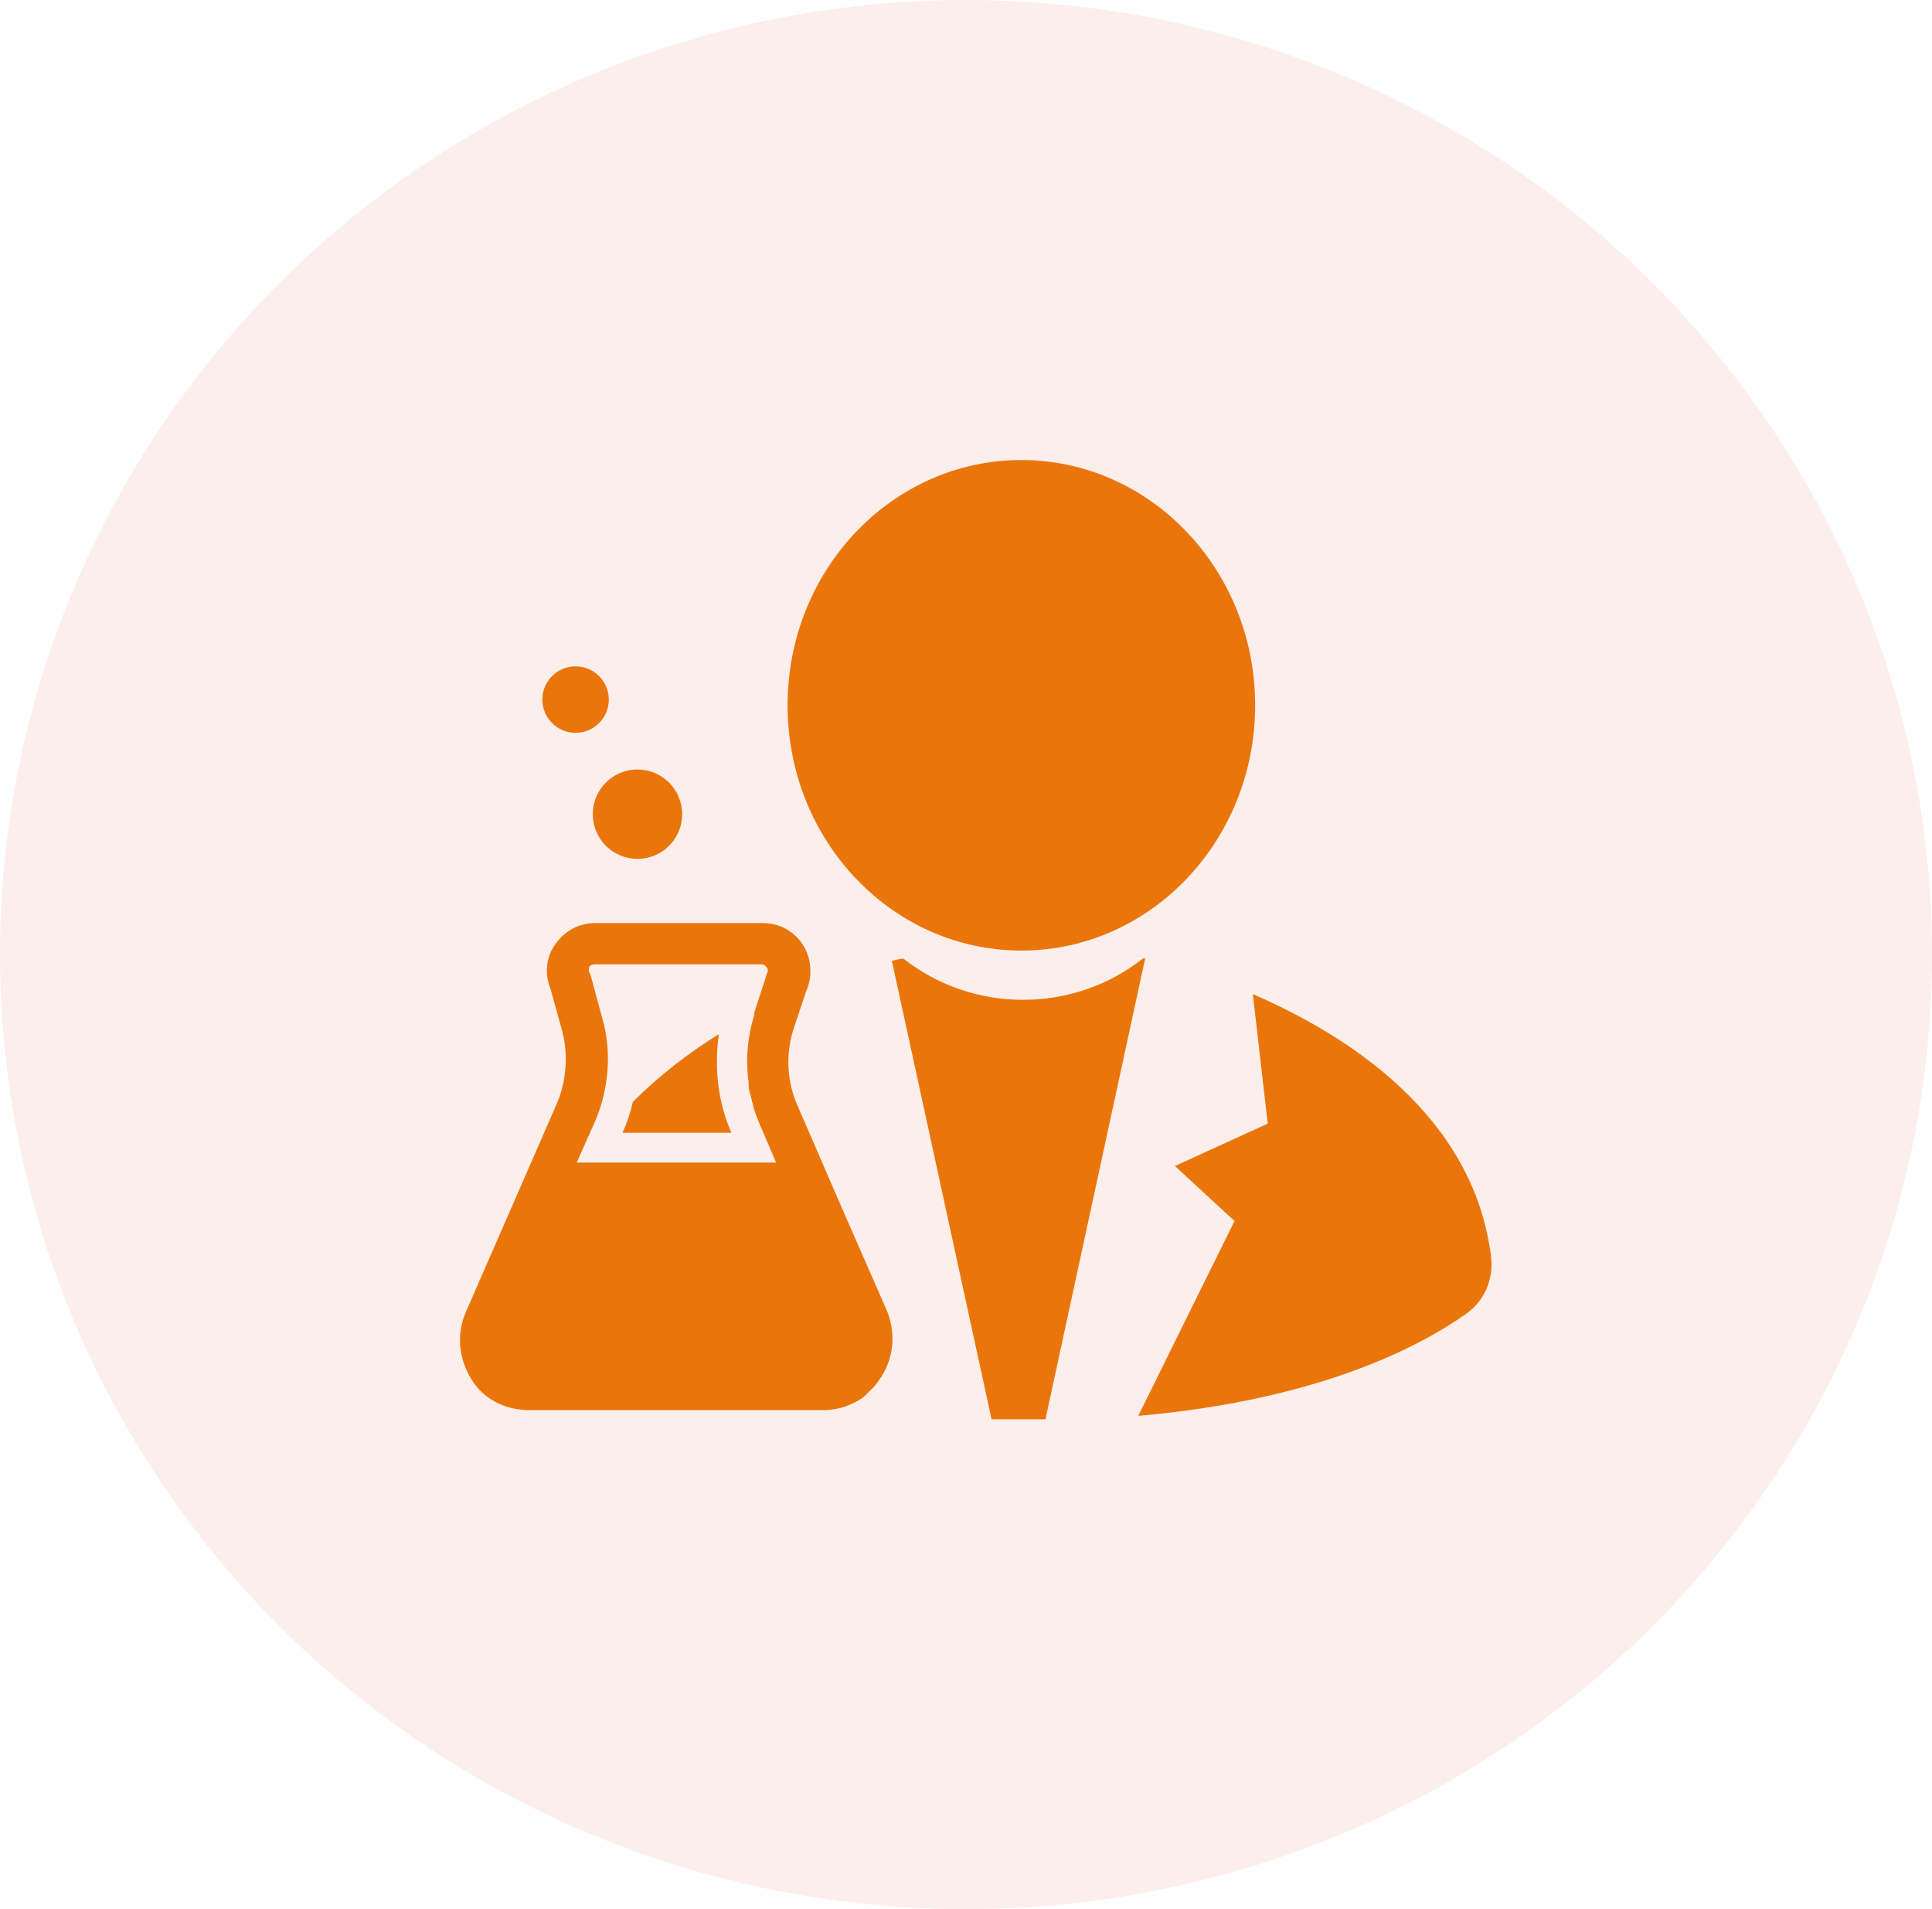
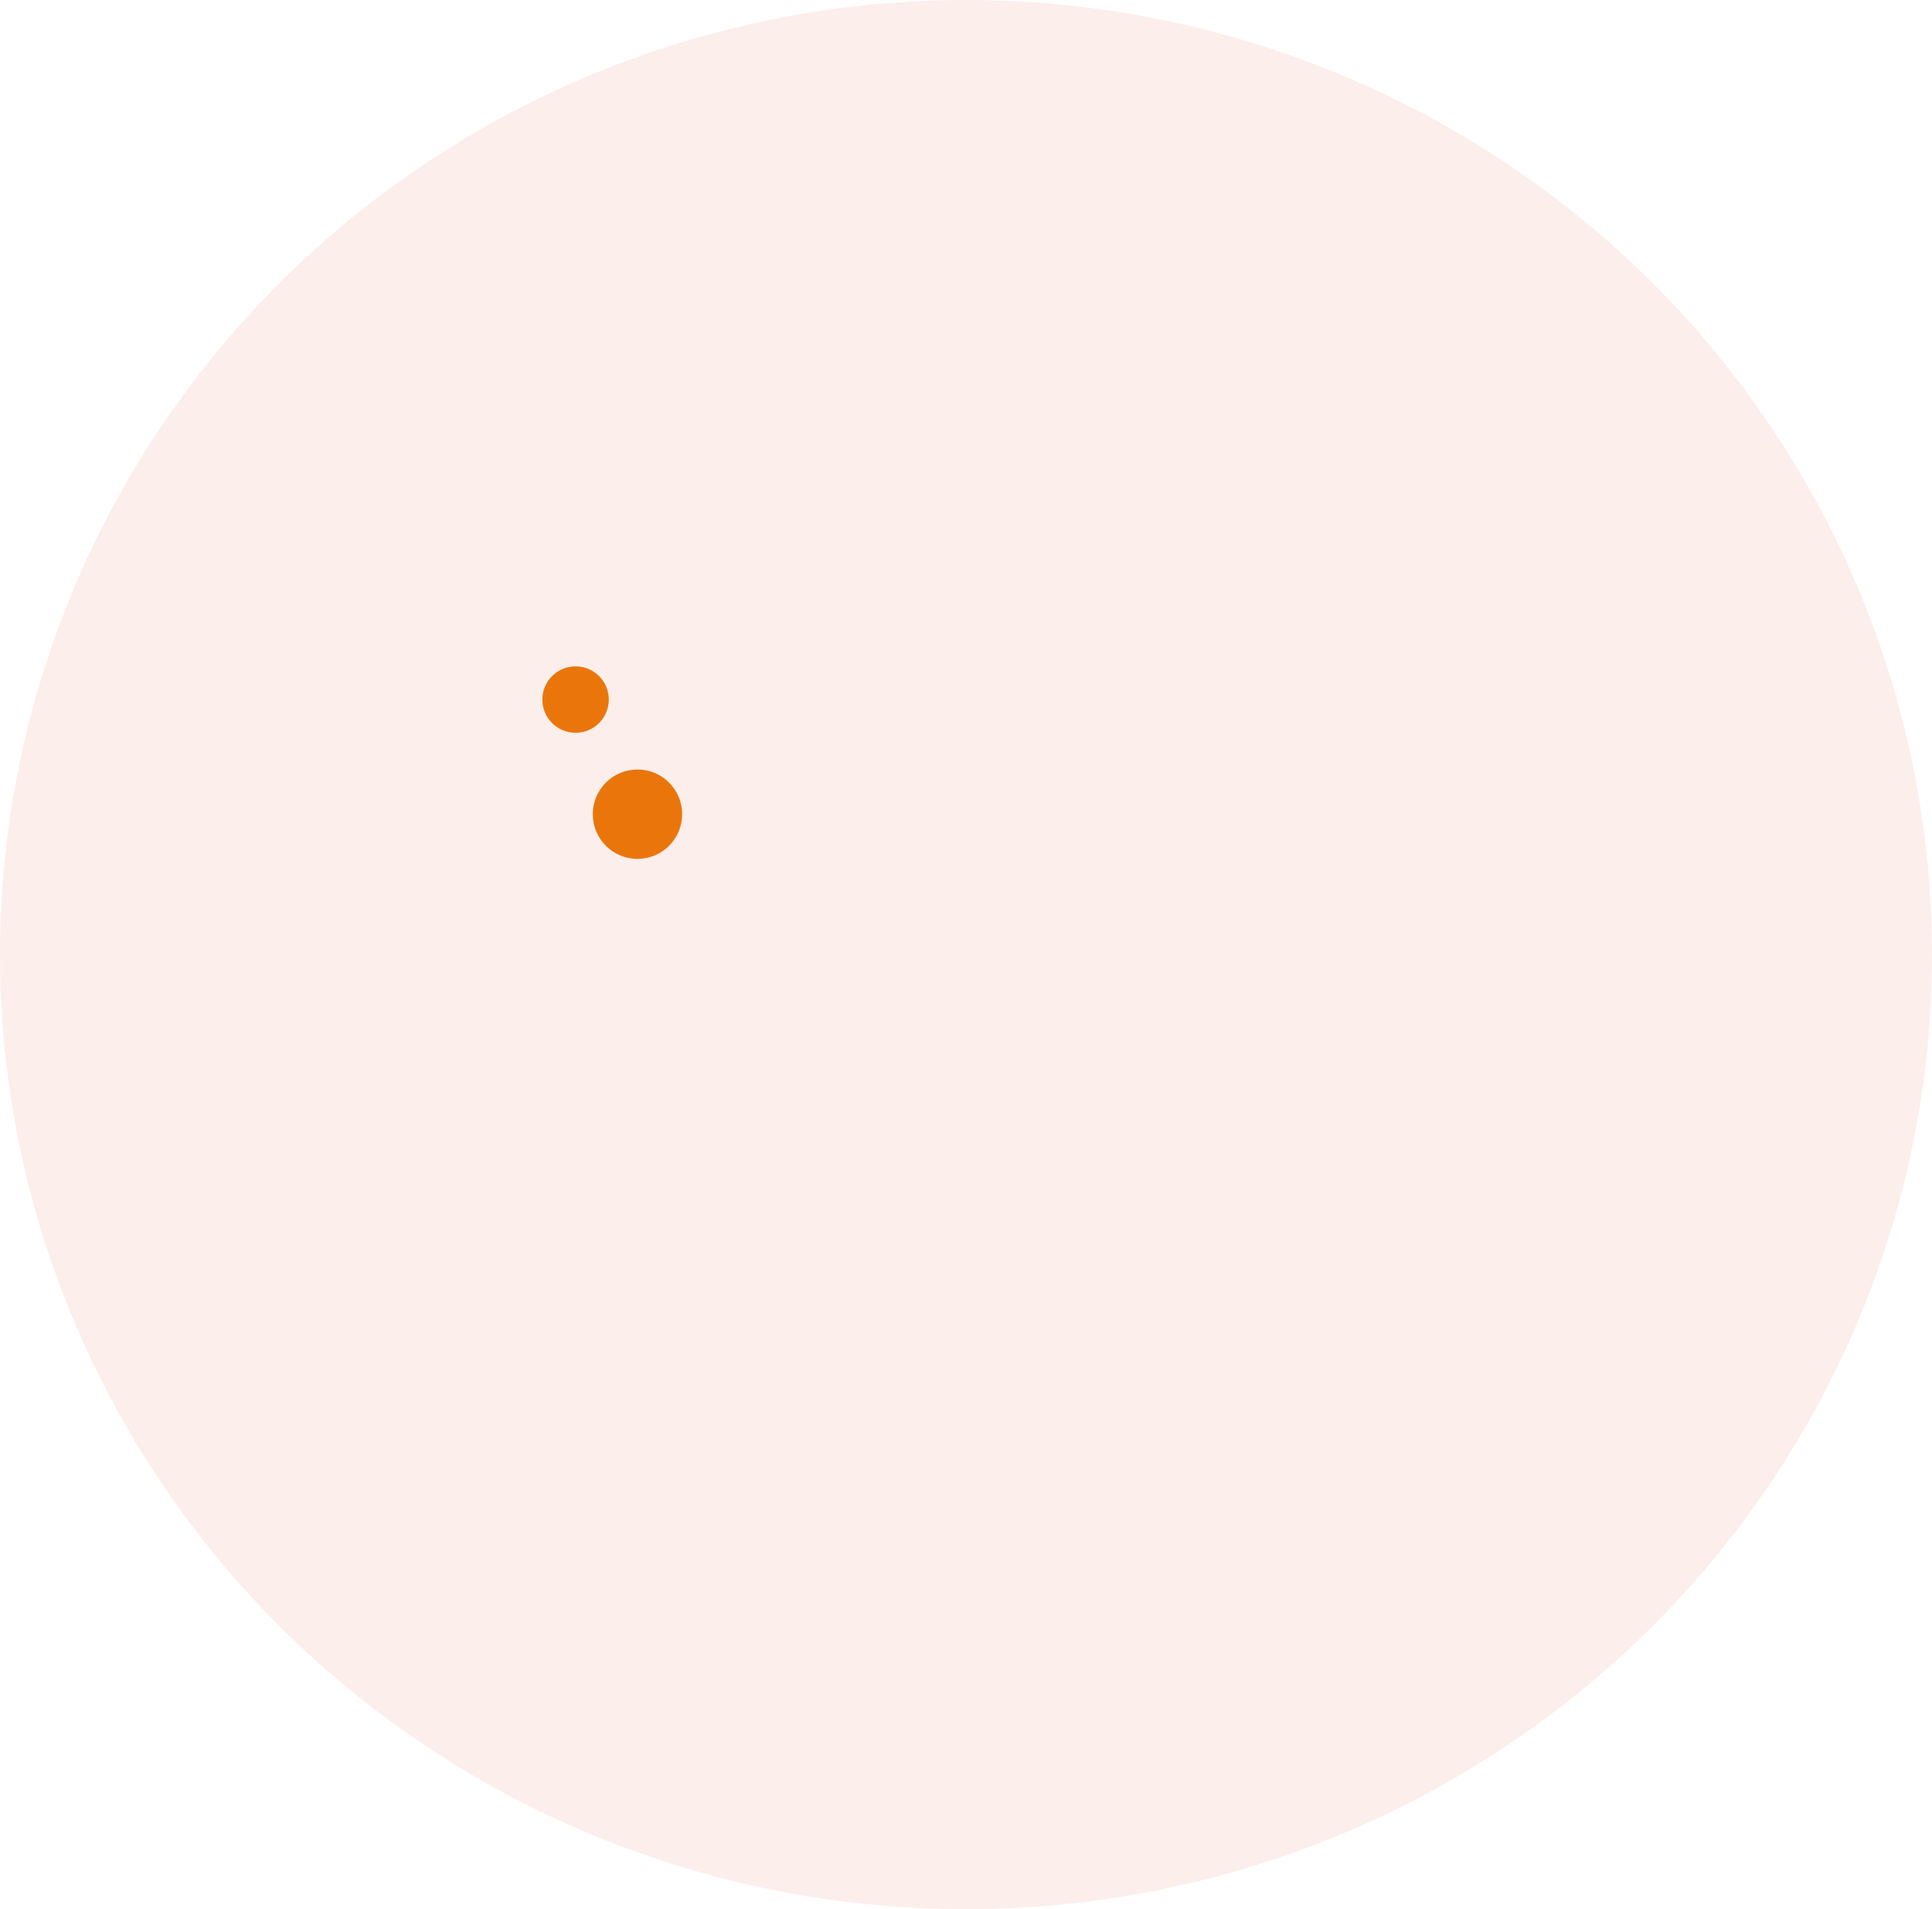
<svg xmlns="http://www.w3.org/2000/svg" width="84" height="83" viewBox="0 0 84 83" fill="none">
  <ellipse cx="42" cy="41.5" rx="42" ry="41.5" fill="#FADED8" fill-opacity="0.5" />
-   <path d="M54.572 30.662C54.572 36.551 50.021 41.325 44.407 41.325C38.794 41.325 34.243 36.551 34.243 30.662C34.243 24.774 38.794 20 44.407 20C50.021 20 54.572 24.774 54.572 30.662Z" fill="#EA760B" />
  <path d="M29.659 35.396C29.659 36.469 28.789 37.339 27.716 37.339C26.642 37.339 25.773 36.469 25.773 35.396C25.773 34.323 26.642 33.453 27.716 33.453C28.789 33.453 29.659 34.323 29.659 35.396Z" fill="#EA760B" />
  <path d="M26.47 30.413C26.47 31.211 25.823 31.858 25.025 31.858C24.227 31.858 23.58 31.211 23.58 30.413C23.58 29.615 24.227 28.969 25.025 28.969C25.823 28.969 26.47 29.615 26.47 30.413Z" fill="#EA760B" />
-   <path d="M64.835 54.678C64.088 48.499 58.607 45.012 54.471 43.218L55.119 48.848L51.084 50.692L53.674 53.083L49.489 61.553C57.461 60.856 61.846 58.464 63.739 57.119C64.536 56.571 64.935 55.624 64.835 54.678H64.835Z" fill="#EA760B" />
-   <path d="M49.689 41.673C46.65 44.065 42.315 44.065 39.276 41.673C39.176 41.673 38.977 41.723 38.777 41.773L43.112 61.703H44.507V61.653V61.703H45.454L49.788 41.674H49.689L49.689 41.673Z" fill="#EA760B" />
-   <path d="M36.635 52.585L36.136 51.439L34.691 48.101C34.193 47.005 34.143 45.759 34.542 44.613L35.04 43.119C35.339 42.471 35.289 41.724 34.941 41.126C34.542 40.478 33.894 40.129 33.147 40.129L25.872 40.129C25.175 40.129 24.527 40.478 24.128 41.076C23.73 41.624 23.68 42.371 23.929 42.969L24.428 44.763C24.727 45.859 24.627 47.055 24.178 48.051L20.242 57.069C19.844 58.016 19.944 59.062 20.492 59.959C21.04 60.856 21.986 61.305 23.033 61.305H35.788C36.236 61.305 36.684 61.205 37.083 61.006C37.282 60.906 37.482 60.807 37.631 60.657L37.98 60.308C38.079 60.209 38.179 60.059 38.279 59.91C38.328 59.86 38.328 59.81 38.378 59.76C38.877 58.913 38.926 57.917 38.577 57.02L36.635 52.585ZM26.171 44.214L25.673 42.371L25.623 42.271C25.574 42.172 25.623 42.072 25.623 42.022C25.673 41.972 25.723 41.922 25.872 41.922H33.097C33.246 41.922 33.296 42.022 33.346 42.072C33.396 42.121 33.396 42.221 33.346 42.321L32.798 44.015V44.115C32.549 44.912 32.449 45.709 32.499 46.506V46.556C32.499 46.755 32.549 46.955 32.549 47.104V47.204C32.549 47.353 32.599 47.503 32.649 47.652C32.649 47.752 32.698 47.801 32.698 47.901C32.748 48.001 32.748 48.15 32.798 48.25C32.848 48.449 32.947 48.649 32.997 48.798L33.744 50.542H25.075L25.872 48.749C26.47 47.353 26.62 45.709 26.171 44.215L26.171 44.214Z" fill="#EA760B" />
-   <path d="M31.253 44.962C29.958 45.759 28.663 46.756 27.517 47.901C27.417 48.35 27.267 48.798 27.068 49.247H31.802C31.204 47.901 31.054 46.407 31.253 44.962H31.253Z" fill="#EA760B" />
</svg>